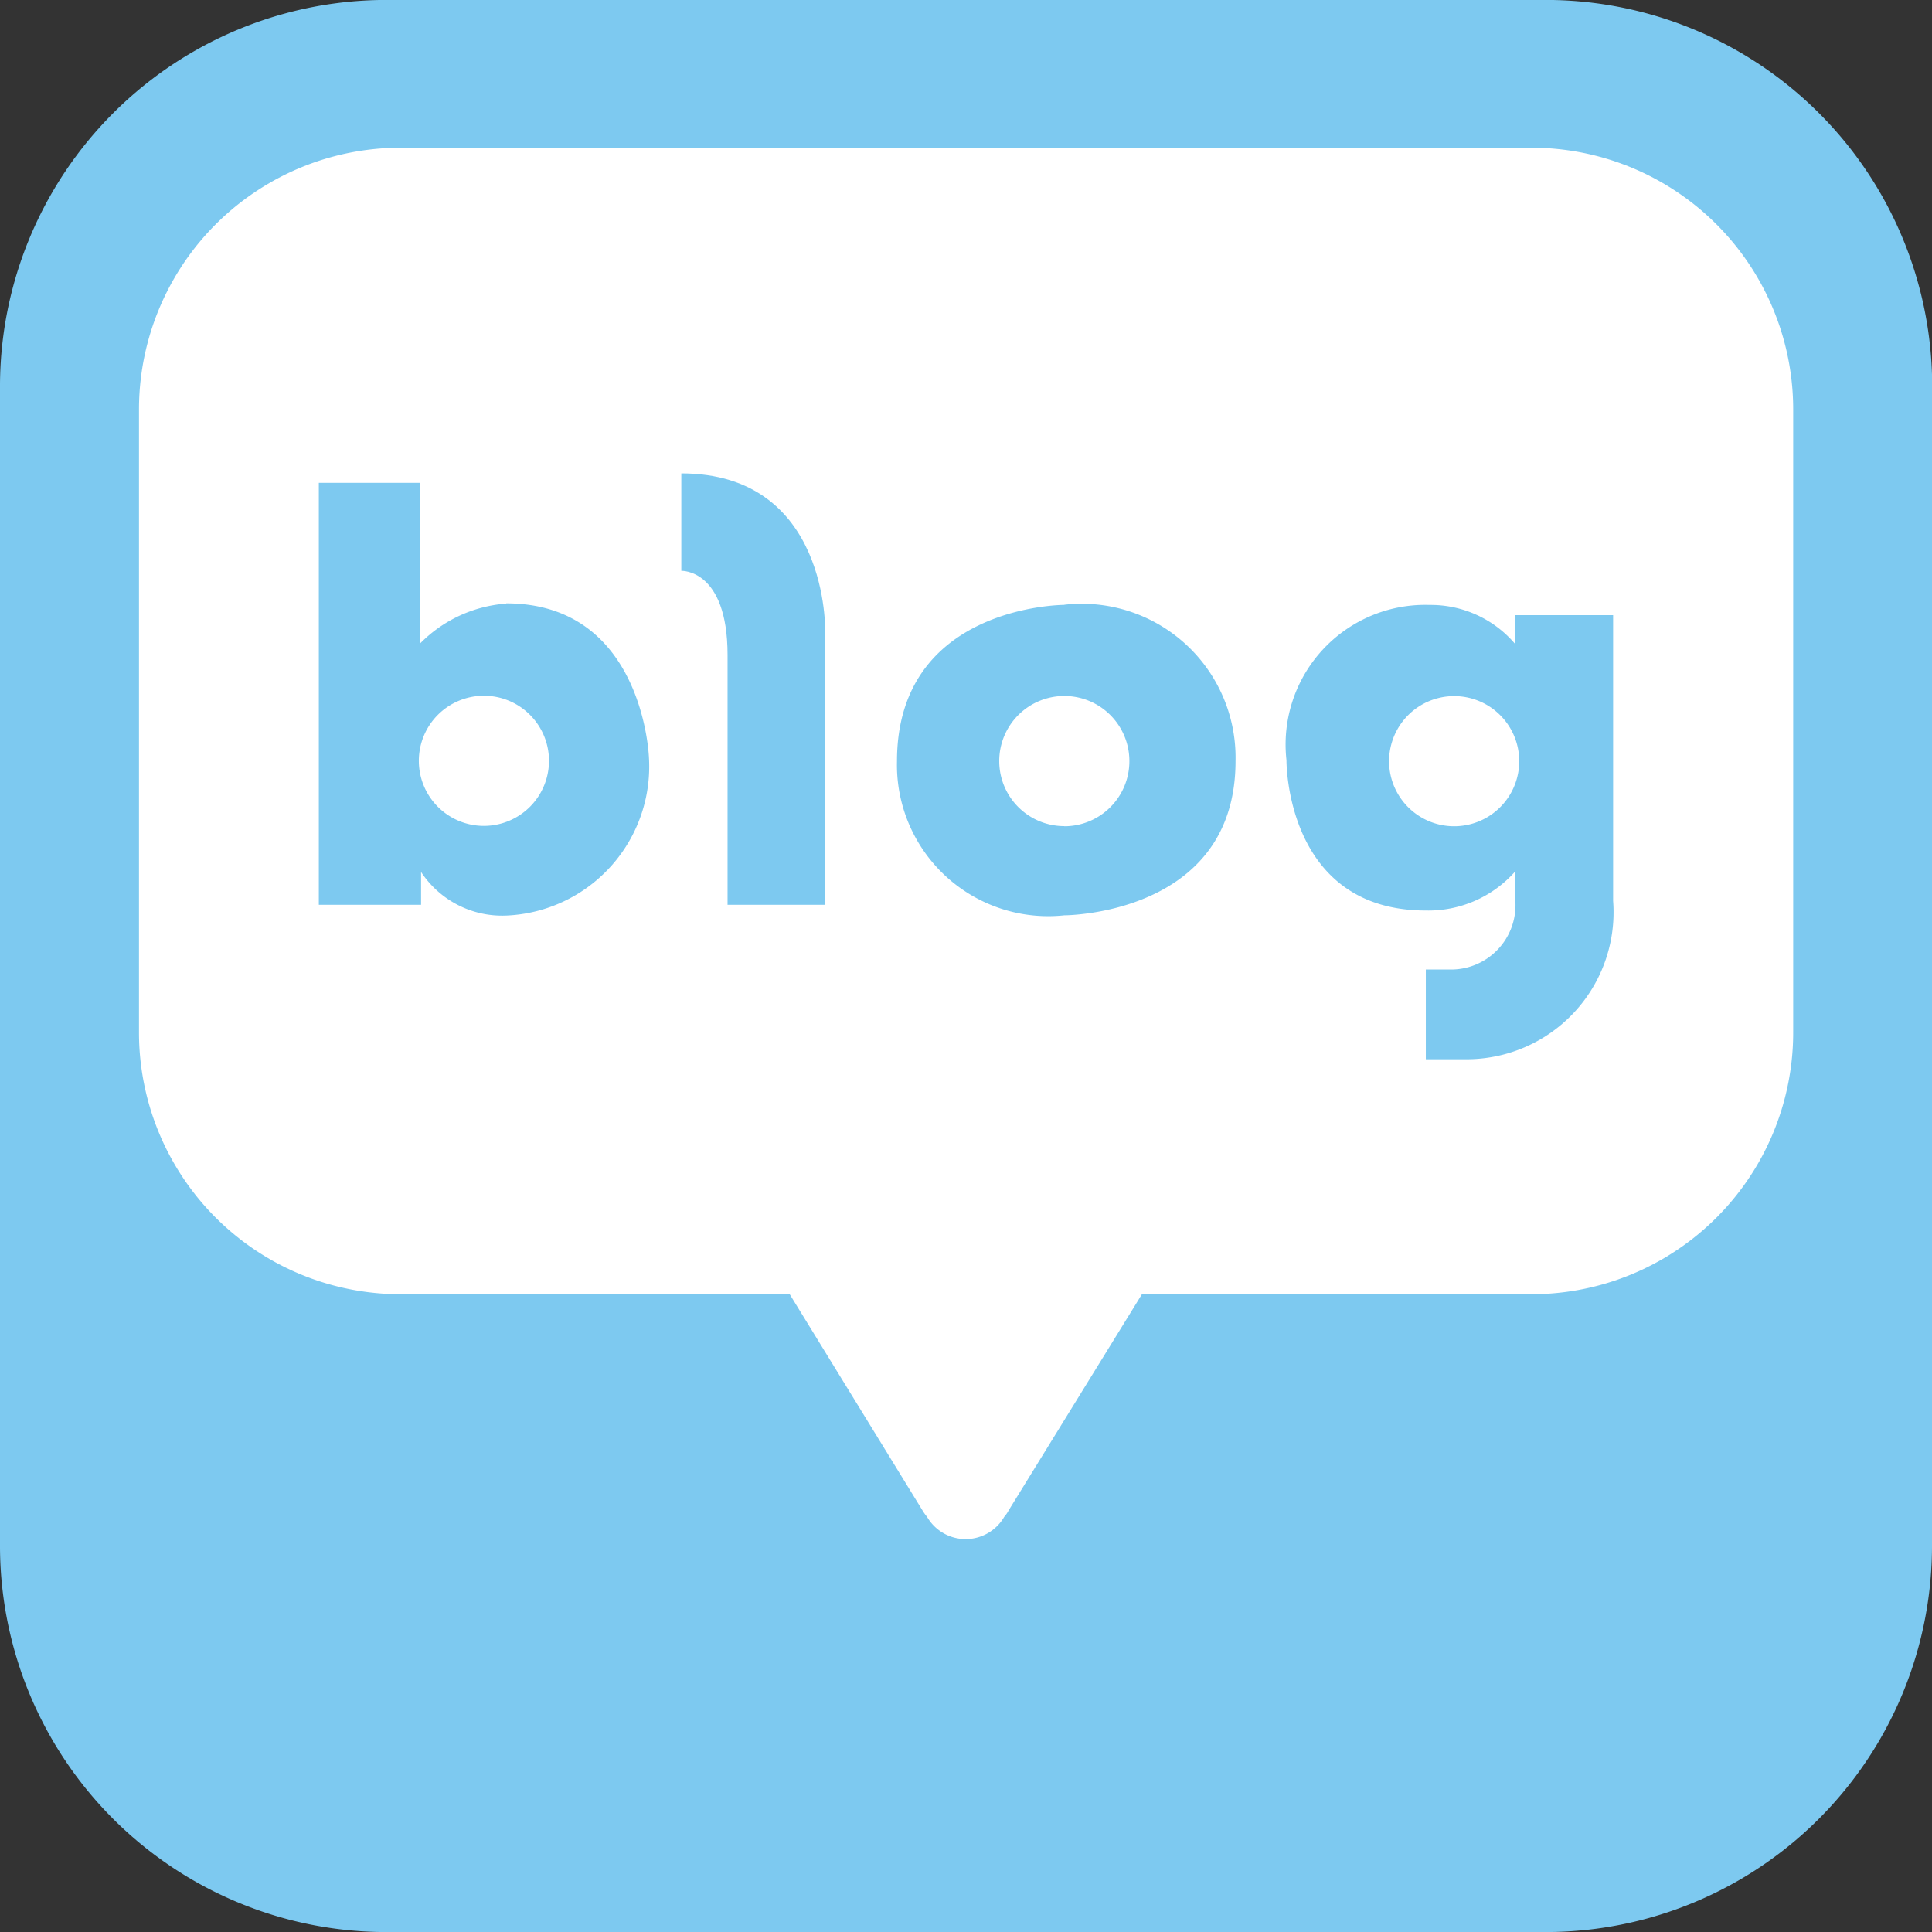
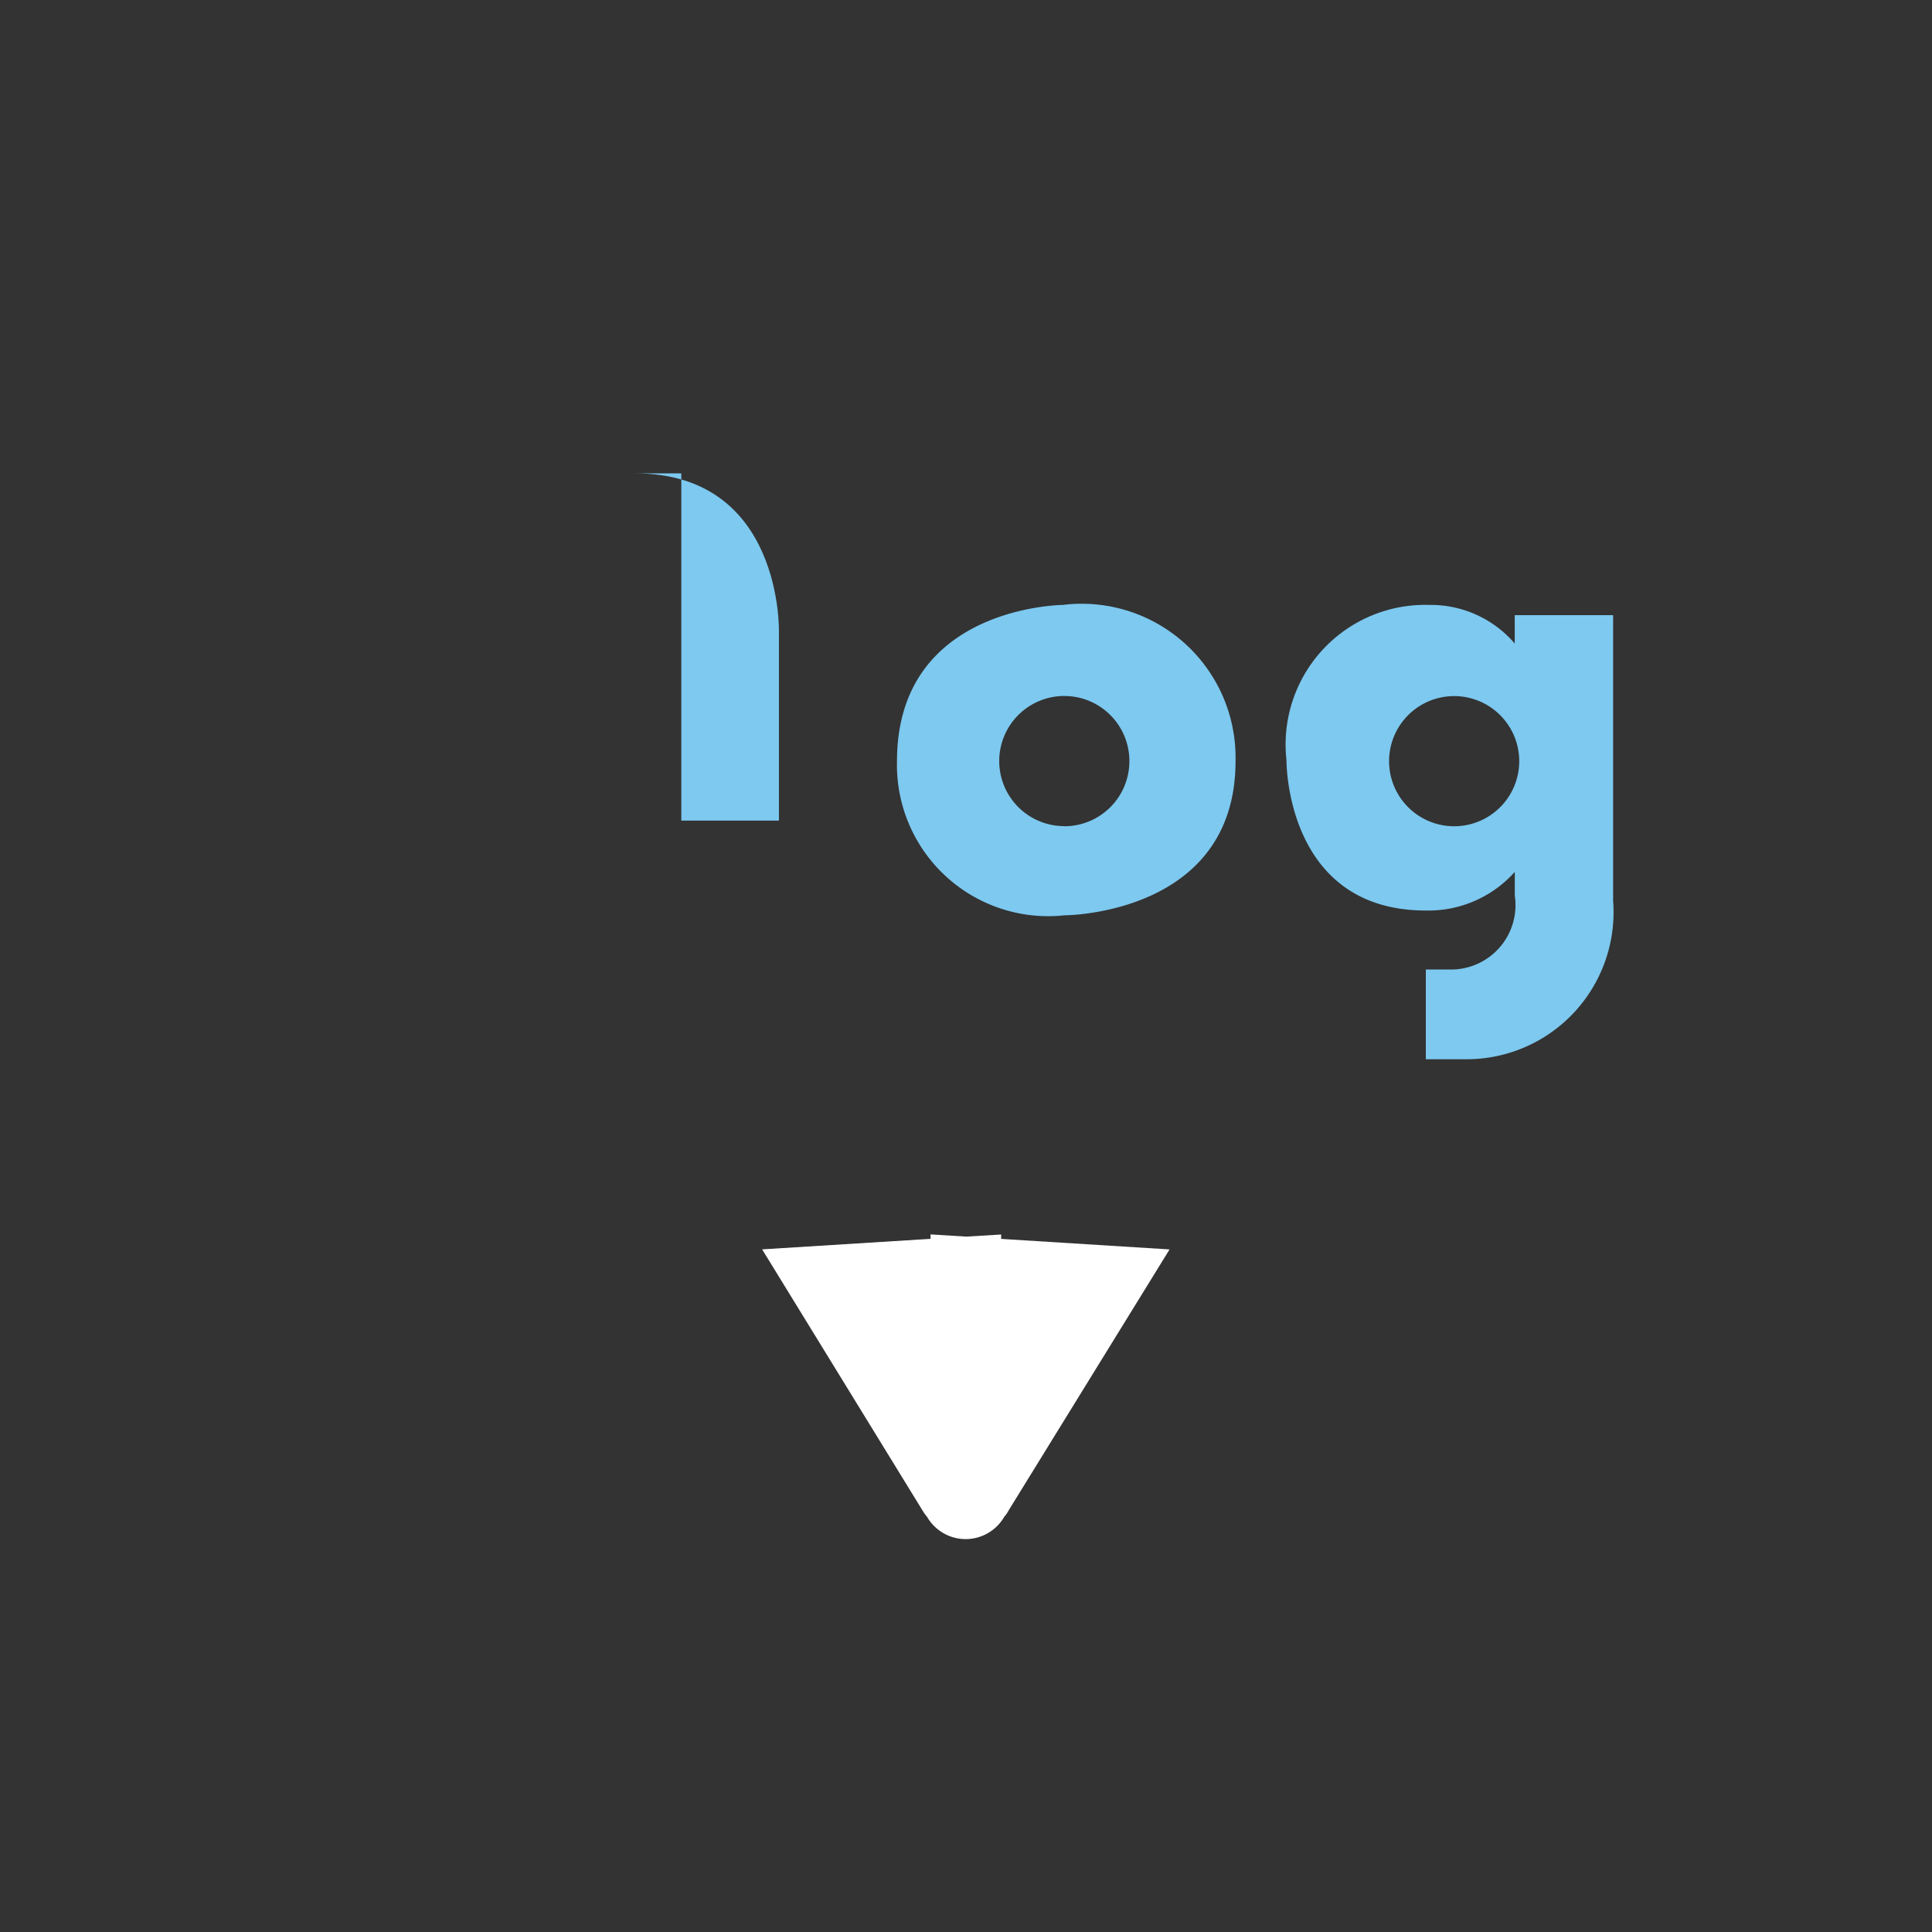
<svg xmlns="http://www.w3.org/2000/svg" id="그룹_5715" data-name="그룹 5715" width="32.123" height="32.124" viewBox="0 0 32.123 32.124">
  <rect x="0" y="0" width="32.123" height="32.124" fill="#333333" stroke="none" />
  <defs>
    <clipPath id="clip-path">
      <rect id="사각형_483" data-name="사각형 483" width="32.123" height="32.124" fill="#5b77a8" />
    </clipPath>
  </defs>
  <g id="그룹_5712" data-name="그룹 5712" clip-path="url(#clip-path)">
-     <path id="패스_40" data-name="패스 40" d="M32.123,25.7A6.424,6.424,0,0,1,25.7,32.125H6.424A6.424,6.424,0,0,1,0,25.7V6.426A6.425,6.425,0,0,1,6.424,0H25.7a6.425,6.425,0,0,1,6.426,6.425Z" transform="translate(0 -0.001)" fill="#7dc9f0" />
-     <path id="패스_41" data-name="패스 41" d="M37.06,24.871a4.352,4.352,0,0,1-4.345,4.36H13.9a4.352,4.352,0,0,1-4.344-4.36V14.528a4.352,4.352,0,0,1,4.344-4.36H32.715a4.352,4.352,0,0,1,4.345,4.36Z" transform="translate(-7.245 -7.712)" fill="#fff" />
    <path id="패스_42" data-name="패스 42" d="M59.241,85.213l-2.8-.175v-.073L55.859,85l-.592-.037v.074l-2.8.175,2.67,4.347a.813.813,0,0,0,.072.1.741.741,0,0,0,1.283,0,.512.512,0,0,0,.074-.108Z" transform="translate(-39.795 -64.439)" fill="#fff" />
-     <path id="패스_43" data-name="패스 43" d="M25.059,35.238a2.237,2.237,0,0,0-1.432.663V33.23H21.943v7.016h1.7V39.7a1.614,1.614,0,0,0,1.414.725A2.481,2.481,0,0,0,27.432,37.8s-.087-2.566-2.373-2.566m-.371,3.7a1.082,1.082,0,1,1,1.082-1.083,1.083,1.083,0,0,1-1.082,1.083" transform="translate(-16.642 -25.202)" fill="#7dc9f0" />
-     <path id="패스_44" data-name="패스 44" d="M46.9,32.58V34.2s.769-.035.769,1.4v4.153h1.623V35.216s.07-2.636-2.392-2.636" transform="translate(-35.572 -24.709)" fill="#7dc9f0" />
+     <path id="패스_44" data-name="패스 44" d="M46.9,32.58V34.2v4.153h1.623V35.216s.07-2.636-2.392-2.636" transform="translate(-35.572 -24.709)" fill="#7dc9f0" />
    <path id="패스_45" data-name="패스 45" d="M64.5,41.63s-2.782,0-2.782,2.6A2.515,2.515,0,0,0,64.5,46.792s2.847,0,2.847-2.564a2.558,2.558,0,0,0-2.847-2.6m0,3.681a1.082,1.082,0,1,1,1.082-1.083A1.082,1.082,0,0,1,64.5,45.311" transform="translate(-46.804 -31.573)" fill="#7dc9f0" />
    <path id="패스_46" data-name="패스 46" d="M92.334,41.8v.471a1.841,1.841,0,0,0-1.413-.641,2.322,2.322,0,0,0-2.382,2.581s-.026,2.5,2.317,2.5a1.925,1.925,0,0,0,1.479-.642v.393a1.071,1.071,0,0,1-1.073,1.23h-.406v1.492h.654A2.445,2.445,0,0,0,93.97,46.55V41.8ZM91.327,45.31a1.082,1.082,0,1,1,1.082-1.083,1.082,1.082,0,0,1-1.082,1.083" transform="translate(-67.149 -31.572)" fill="#7dc9f0" />
  </g>
</svg>